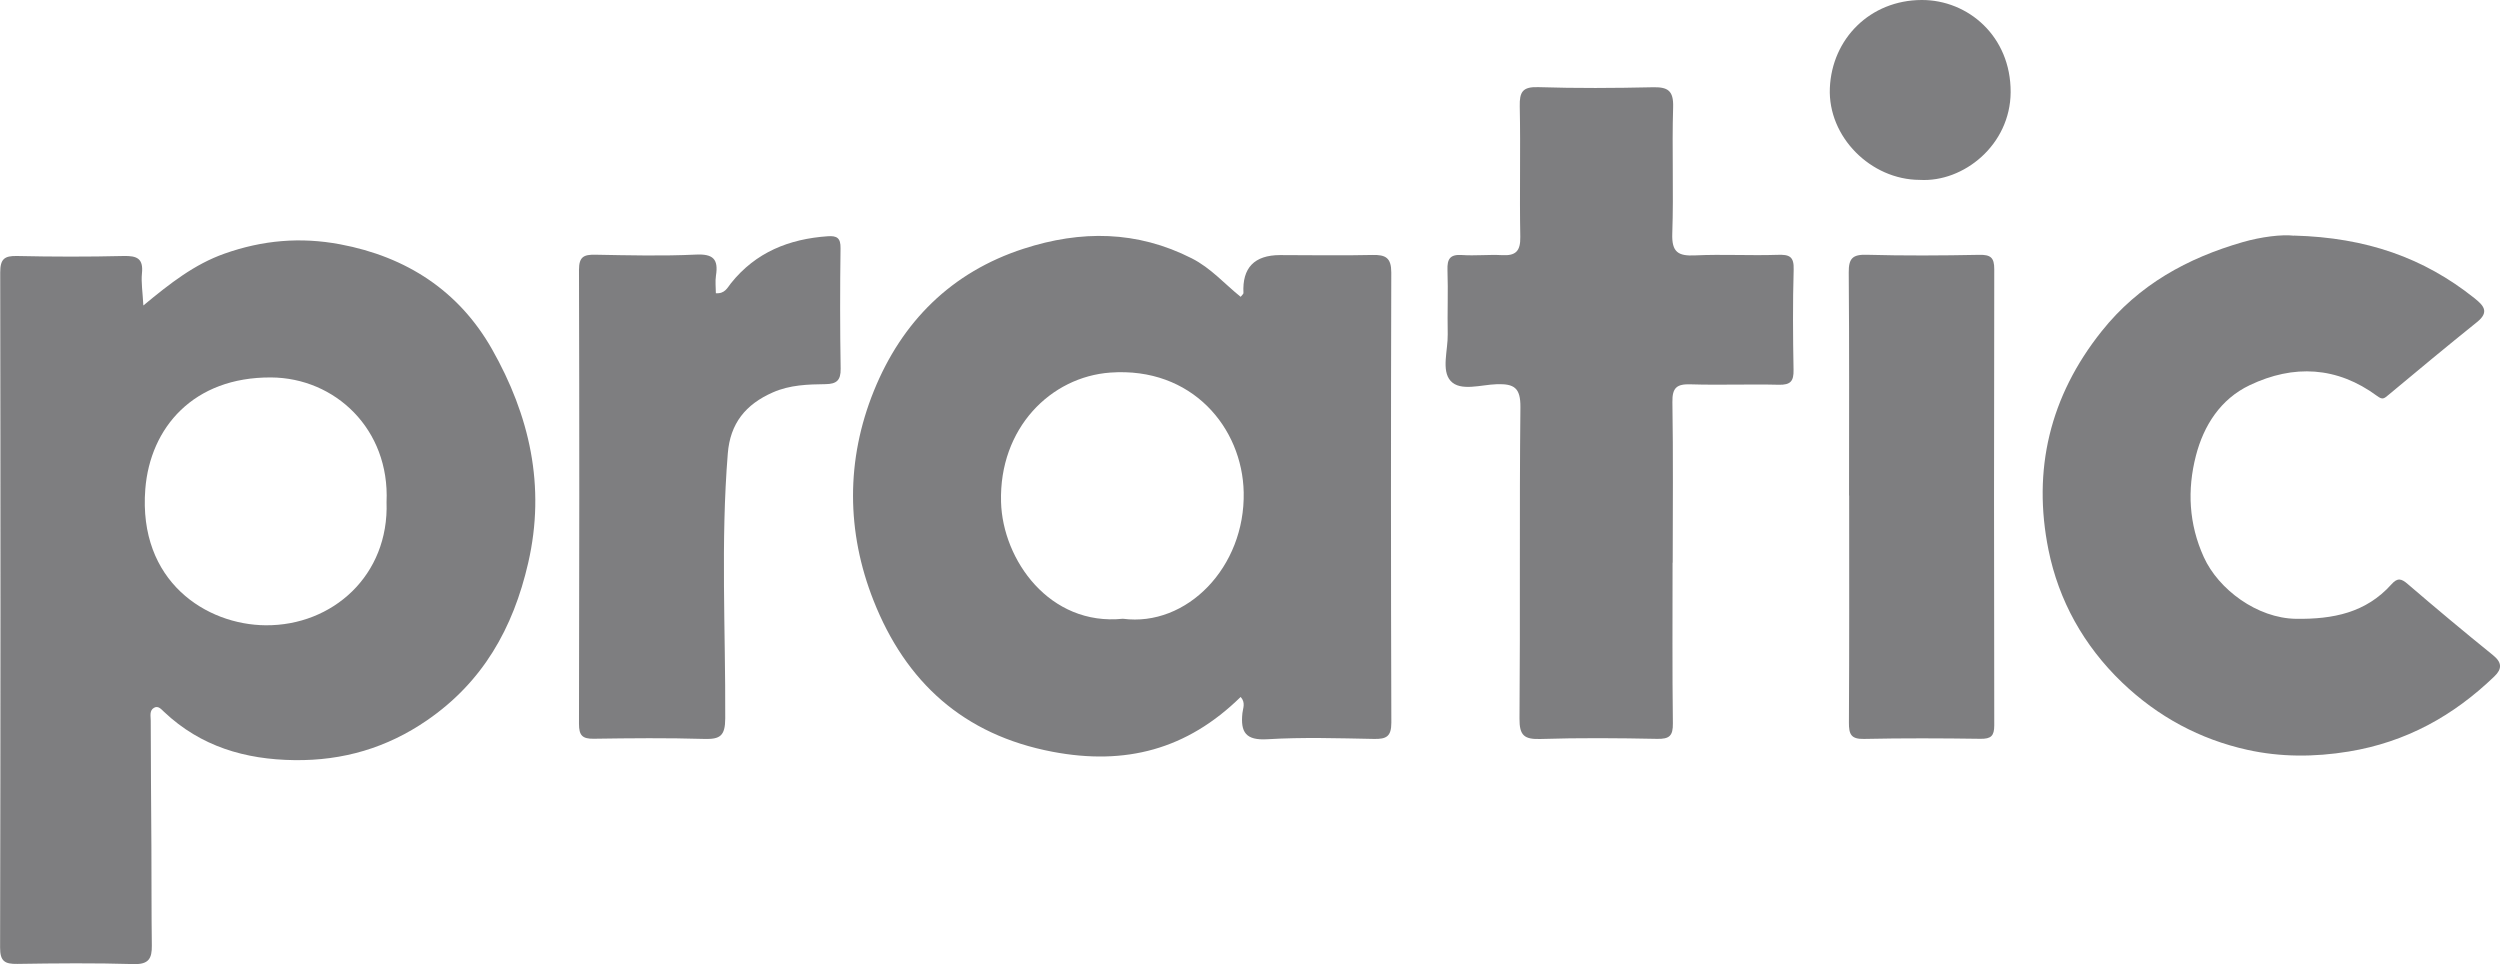
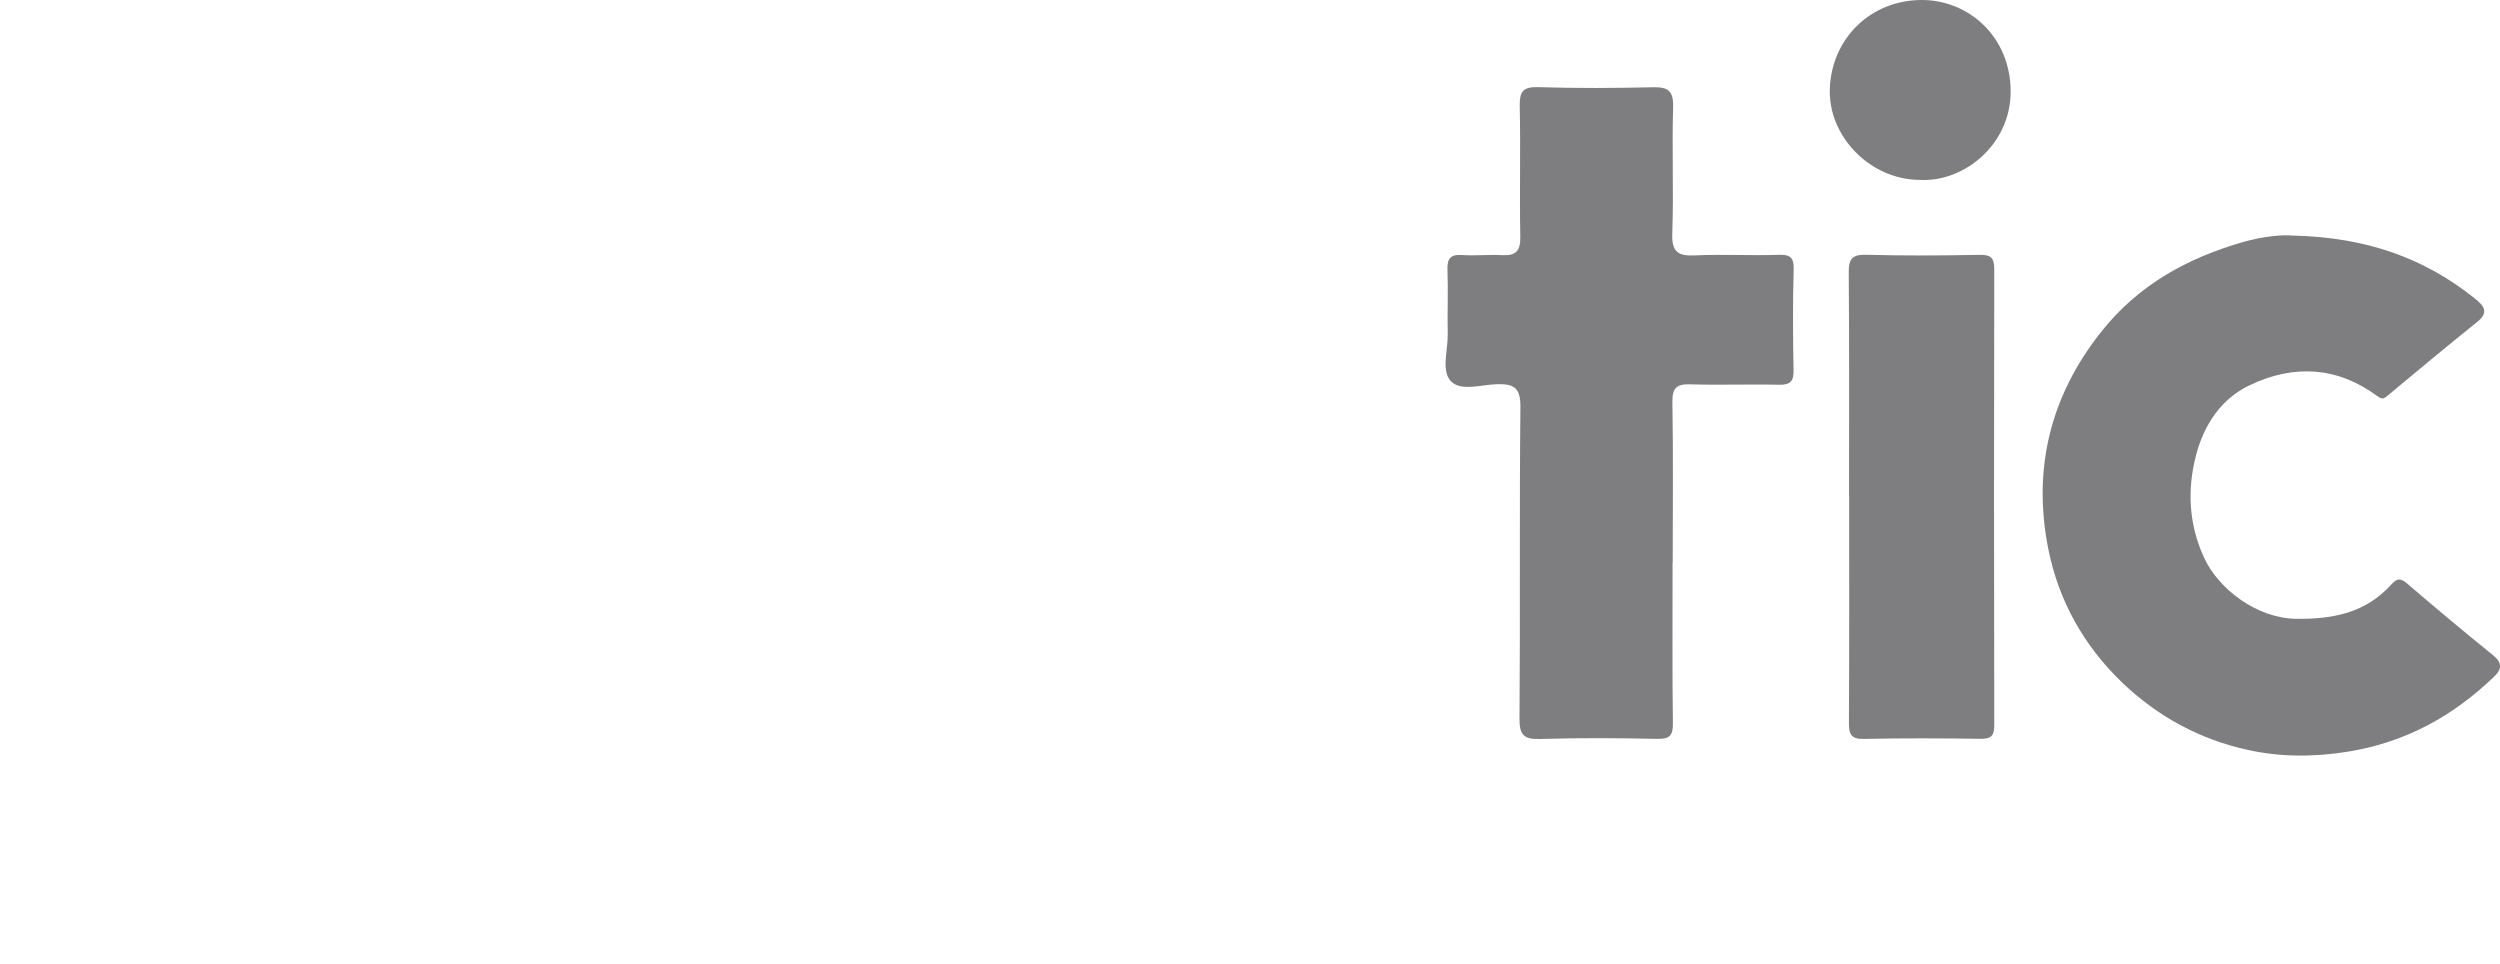
<svg xmlns="http://www.w3.org/2000/svg" id="Livello_1" width="144.73mm" height="55.82mm" viewBox="0 0 410.25 158.23">
  <defs>
    <style>.cls-1{fill:#7e7e80;}</style>
  </defs>
-   <path class="cls-1" d="m23.51,50.14c4.42-3.66,8.39-6.77,13.33-8.52,6.25-2.21,12.45-2.75,18.97-1.53,10.92,2.05,19.51,7.66,24.93,17.22,6.14,10.84,8.84,22.44,5.93,35.08-2.47,10.74-7.46,19.54-16.62,25.83-6.55,4.5-13.75,6.62-21.72,6.52-8.12-.1-15.38-2.24-21.39-7.9-.48-.45-.98-1.09-1.67-.69-.79.45-.54,1.38-.54,2.11.01,6.92.07,13.84.11,20.76.03,5.38,0,10.77.07,16.15.03,2.11-.51,3.11-2.97,3.04-6.37-.19-12.75-.13-19.12-.03-2.03.03-2.82-.42-2.81-2.69.08-36.92.08-73.85.02-110.77,0-2.2.66-2.76,2.77-2.71,5.82.13,11.65.14,17.47,0,2.2-.05,3.27.4,3.02,2.84-.15,1.49.11,3.03.23,5.28Zm39.92,32.24c.54-11.96-8.45-20.38-18.96-20.44-12.73-.07-19.83,8.23-20.63,18.32-1.19,15.18,10.03,22.28,19.75,22.35,10.96.09,20.27-8.17,19.84-20.23Z" />
-   <path class="cls-1" d="m203.58,114.38c-8.8,8.63-18.91,11.26-30.85,8.99-14.66-2.78-24.11-11.47-29.38-24.81-4.47-11.31-4.53-23.1.05-34.41,4.59-11.34,12.7-19.49,24.59-23.34,9.37-3.04,18.58-2.99,27.59,1.59,3.13,1.59,5.36,4.18,8.01,6.31.23-.3.47-.47.46-.62q-.32-6.21,5.99-6.23c5.06,0,10.12.1,15.17-.02,2.18-.05,3.1.46,3.1,2.88-.07,24.62-.07,49.25.01,73.87,0,2.29-.83,2.71-2.86,2.67-5.82-.11-11.67-.3-17.47.05-3.57.22-4.44-1.15-4.11-4.28.08-.8.56-1.71-.28-2.65Zm-19.31-12.84c10.48,1.37,20.08-8.46,19.82-20.76-.22-10.57-8.46-20.6-21.88-19.64-9.78.7-18.27,9.11-17.94,21.24.26,9.48,7.94,20.39,20,19.16Z" />
  <path class="cls-1" d="m376.44,38.66c11.89.32,21.31,3.65,29.58,10.24,1.49,1.19,2.57,2.26.48,3.94-4.91,3.95-9.76,7.97-14.6,12.01-.67.56-.93.79-1.8.14-6.58-4.86-13.71-5.21-20.92-1.78-4.79,2.28-7.55,6.62-8.83,11.58-1.44,5.59-1.17,11.21,1.3,16.64,2.41,5.31,8.77,10.03,15.12,10.12,6.09.08,11.48-.98,15.68-5.67.99-1.11,1.62-.94,2.67-.03,4.6,3.95,9.26,7.85,13.98,11.66,1.51,1.22,1.5,2.27.23,3.49-6.74,6.49-14.51,10.79-23.9,12.33-5.65.93-11.24.92-16.64-.28-7.76-1.72-14.66-5.41-20.55-11.05-6.32-6.07-10.4-13.46-12.08-21.75-2.65-13.11.19-25.2,8.74-35.91,6.09-7.64,14.08-11.99,23.11-14.6,3.06-.88,6.45-1.3,8.43-1.06Z" />
  <path class="cls-1" d="m274.47,92.34c0,8.79-.06,17.58.05,26.36.03,2.06-.57,2.59-2.59,2.55-6.37-.13-12.75-.18-19.11.02-2.67.08-3.5-.54-3.47-3.37.14-17.02-.03-34.05.15-51.08.03-3.19-1.03-3.86-3.89-3.77-2.58.08-5.97,1.23-7.57-.55-1.55-1.72-.42-5.04-.47-7.65-.07-3.51.08-7.03-.04-10.54-.06-1.8.4-2.59,2.36-2.46,2.19.15,4.4-.1,6.59.02,2.25.13,3.04-.66,3-2.99-.14-7.14.06-14.28-.09-21.42-.05-2.38.46-3.24,3.03-3.16,6.25.2,12.52.16,18.78.02,2.48-.06,3.44.53,3.36,3.25-.21,6.91.1,13.84-.14,20.76-.11,3.05.96,3.72,3.76,3.58,4.49-.21,9.01.06,13.51-.09,1.94-.07,2.72.25,2.65,2.42-.16,5.49-.12,10.98-.02,16.47.04,1.85-.5,2.47-2.4,2.43-4.83-.12-9.67.08-14.5-.07-2.24-.07-3.02.53-2.98,2.9.14,8.79.06,17.57.05,26.36Z" />
-   <path class="cls-1" d="m117.47,48.12c1.47.11,1.88-.88,2.48-1.64,4.07-5.09,9.54-7.27,15.88-7.71,1.53-.11,2.13.3,2.1,1.97-.09,6.59-.09,13.19.02,19.78.03,1.91-.69,2.49-2.46,2.52-2.94.04-5.83.11-8.66,1.35-4.49,1.97-7.01,5.1-7.4,10.03-1.17,14.48-.36,28.98-.42,43.46-.01,2.89-.84,3.46-3.47,3.38-6.04-.18-12.09-.12-18.13-.03-1.86.03-2.4-.57-2.4-2.43.06-24.84.07-49.68,0-74.52,0-2.18.82-2.51,2.69-2.48,5.49.1,11,.24,16.48-.02,2.85-.14,3.73.75,3.31,3.43-.15.95-.02,1.94-.02,2.9Z" />
  <path class="cls-1" d="m303.43,81.31c0-12.2.05-24.4-.05-36.6-.02-2.31.64-2.97,2.96-2.9,6.15.17,12.31.13,18.46.01,1.86-.04,2.47.45,2.46,2.36-.05,24.95-.05,49.9,0,74.85,0,1.75-.54,2.23-2.25,2.21-6.37-.09-12.75-.12-19.12.02-2.15.05-2.49-.78-2.48-2.68.07-12.42.04-24.84.04-37.26h-.02Z" />
  <path class="cls-1" d="m315.03,29.52c-8.03-.02-15.08-7.06-14.75-15.05C300.61,6.35,306.9.03,315.34,0c7.62-.03,14.65,5.96,14.61,15.13-.05,8.65-7.72,14.82-14.92,14.39Z" />
</svg>